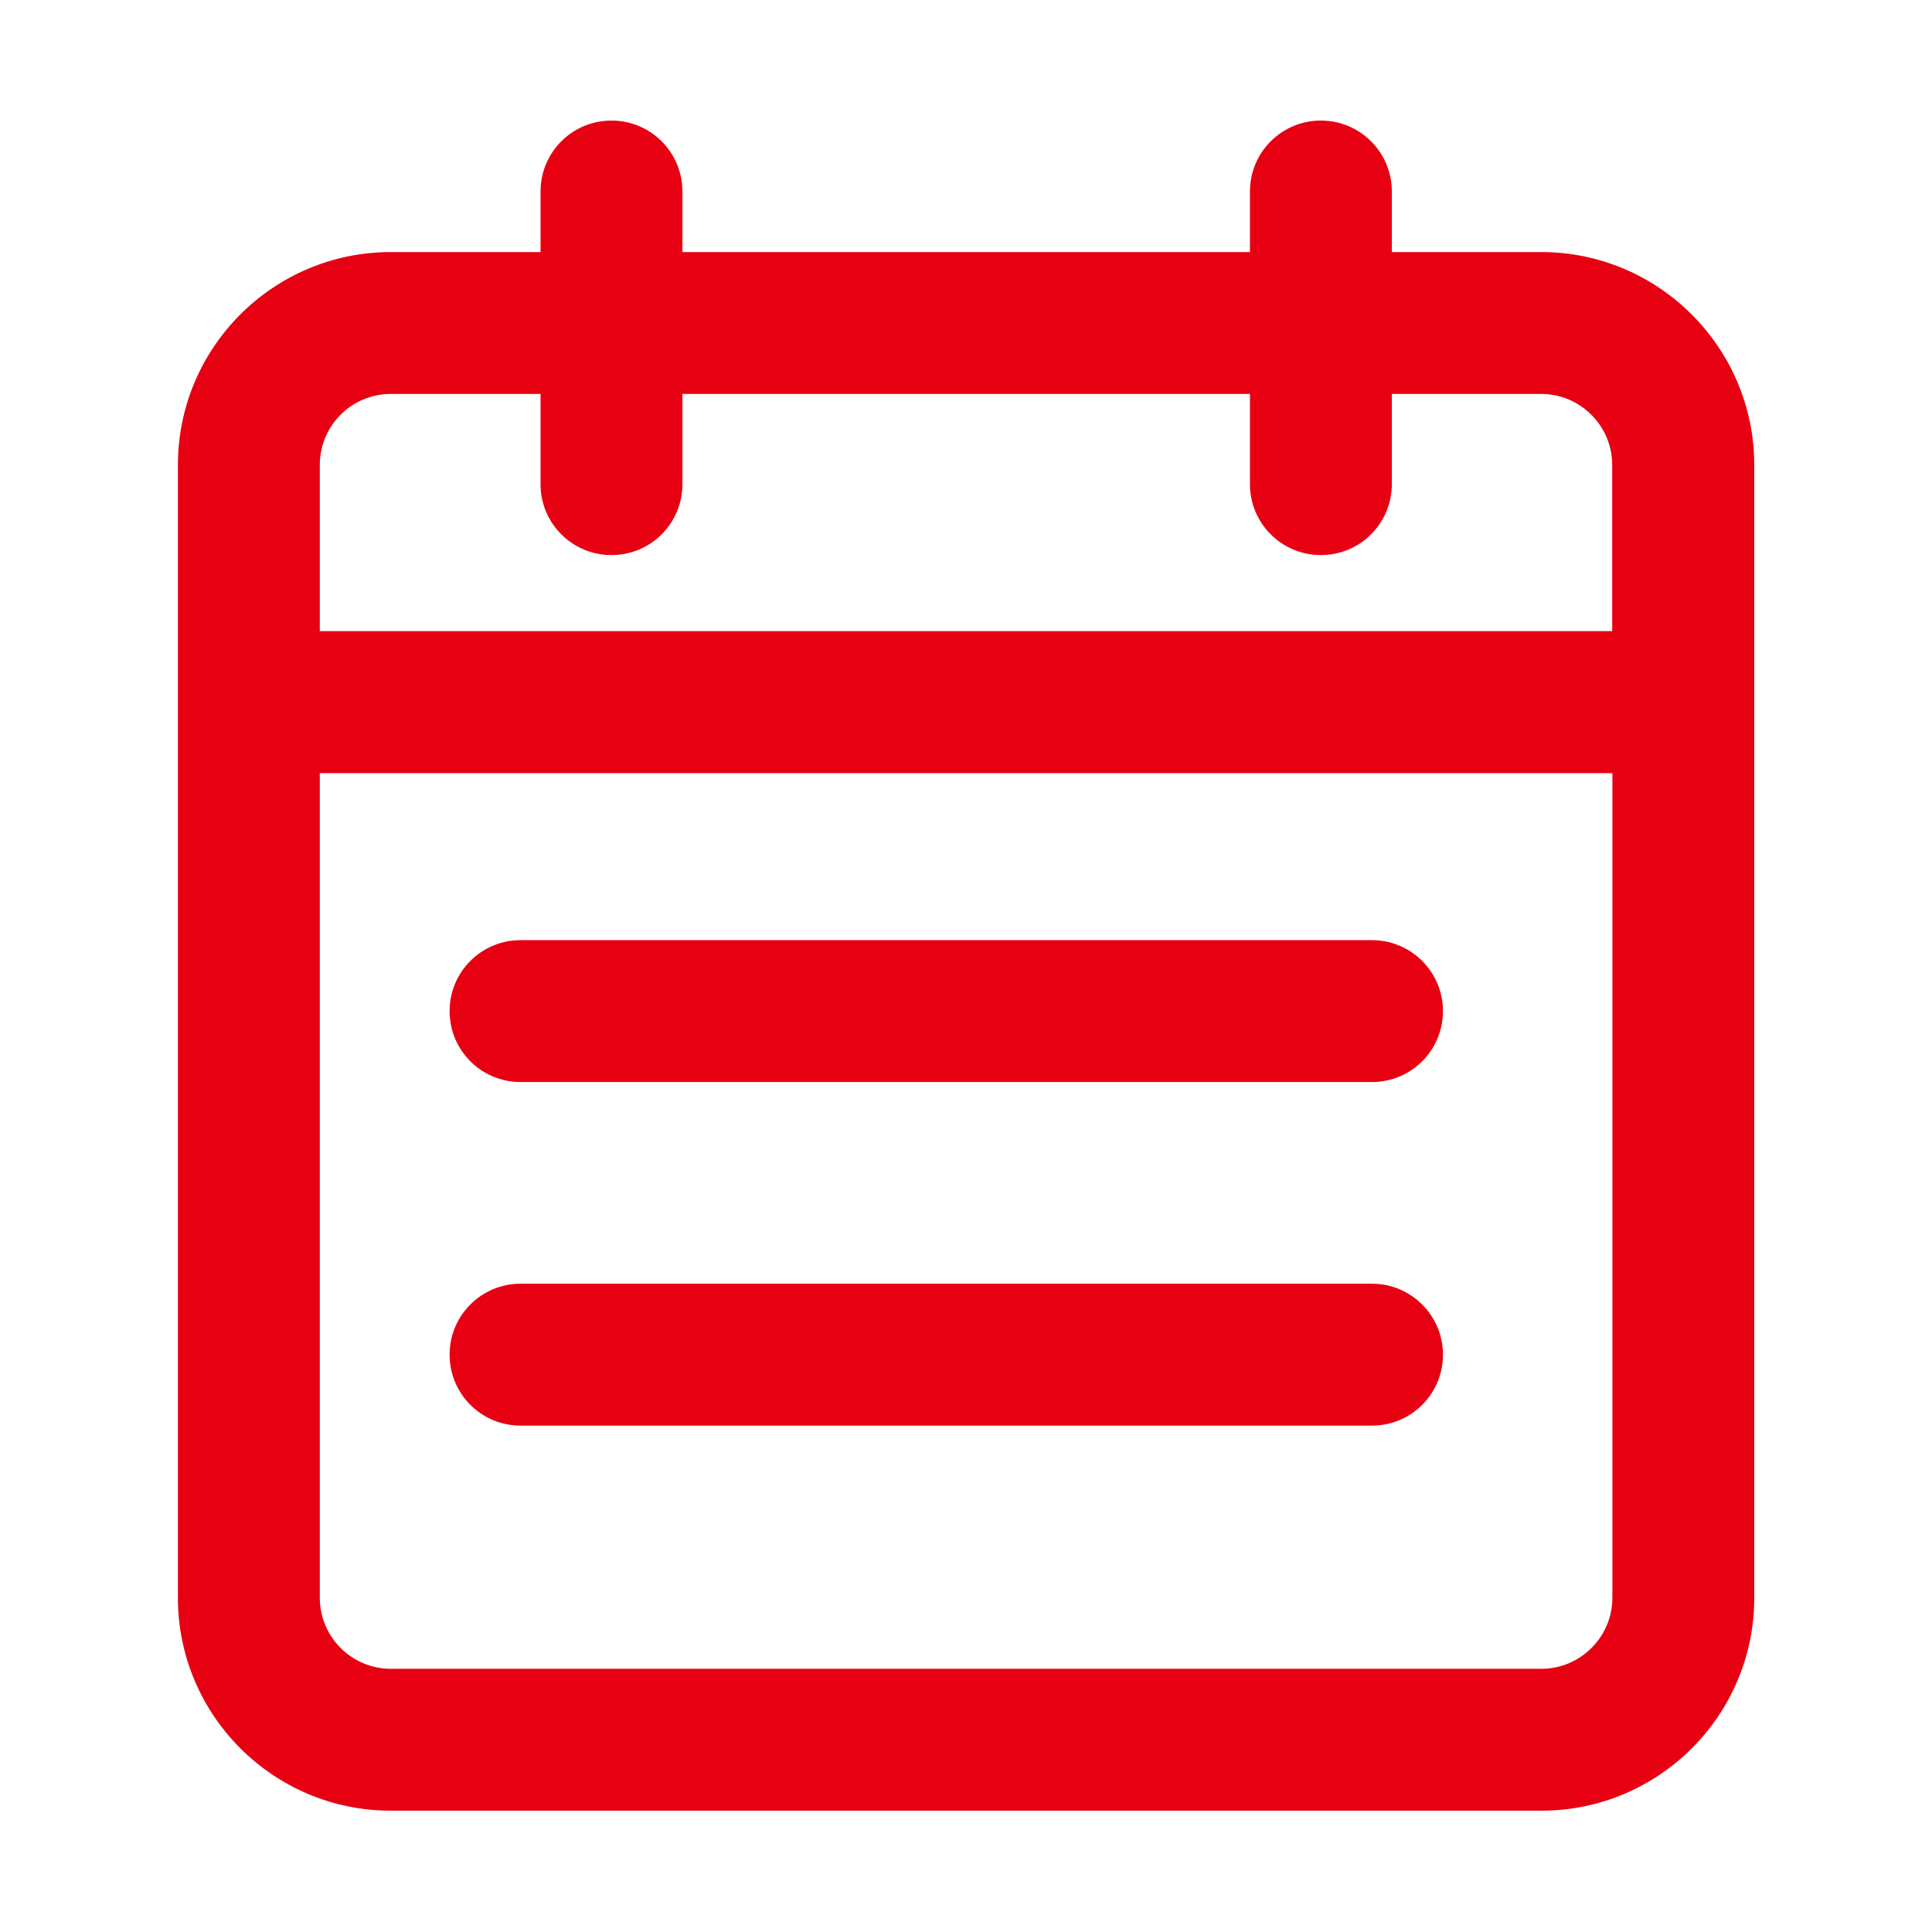
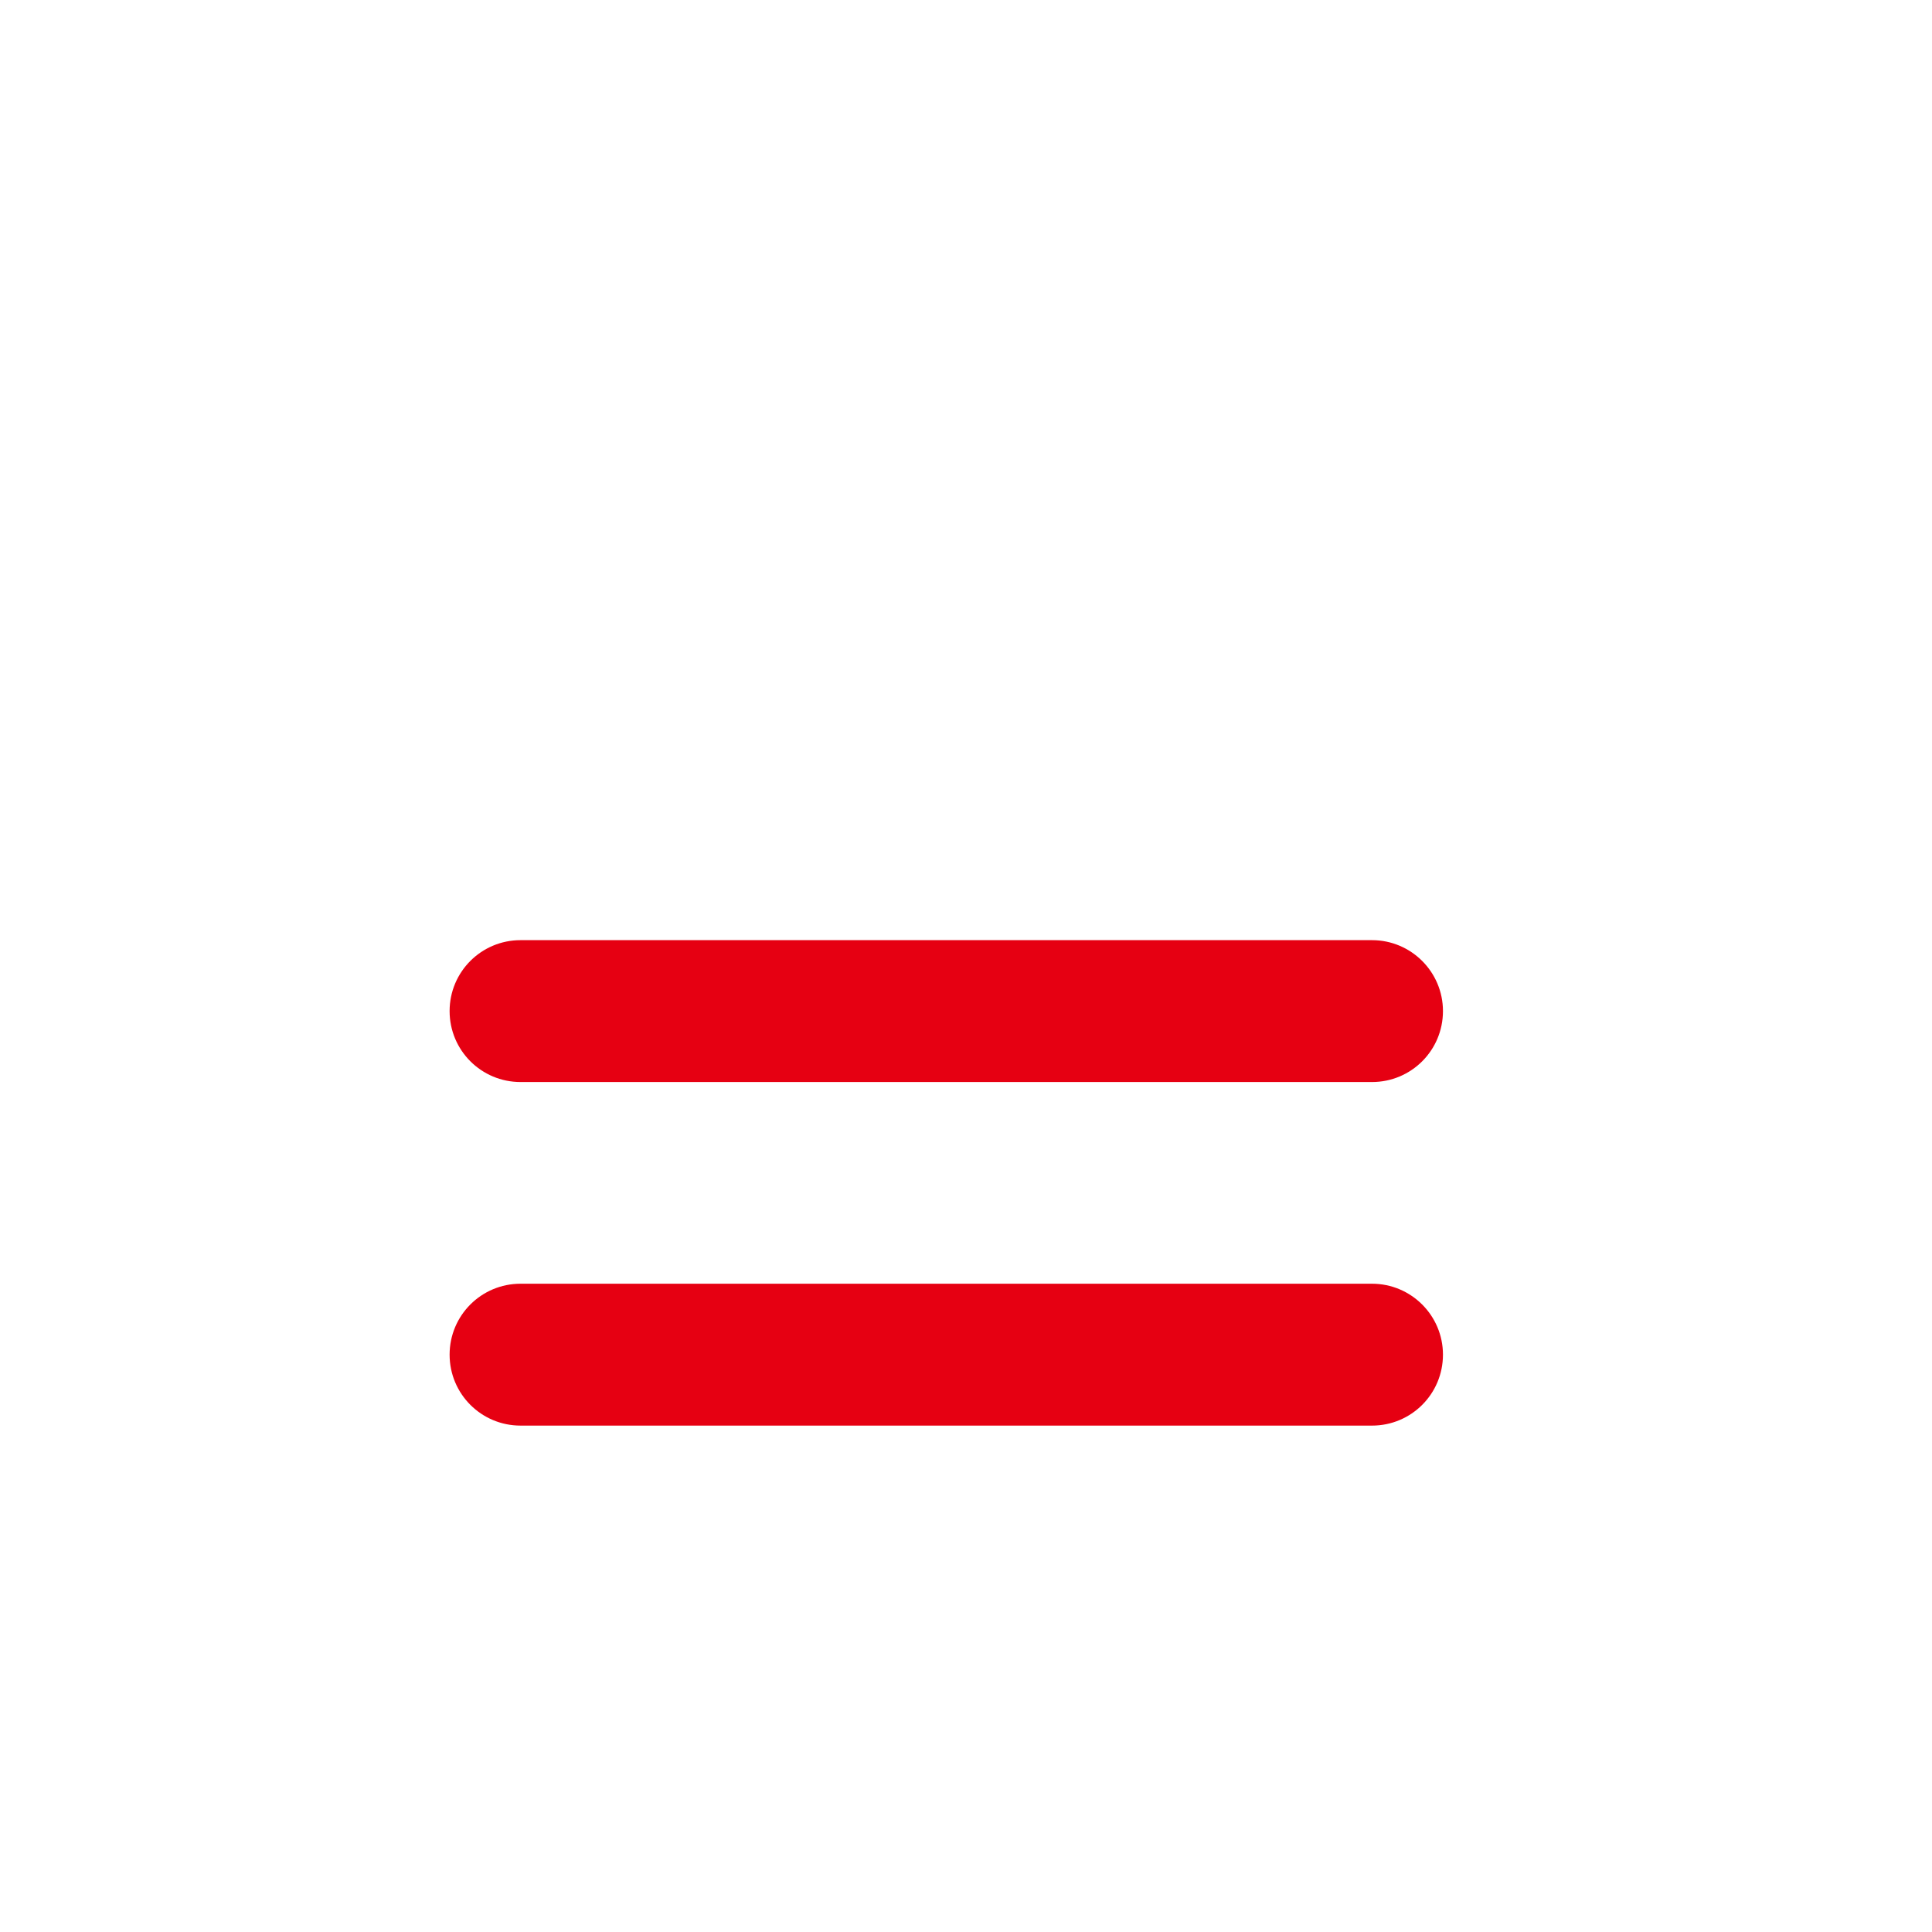
<svg xmlns="http://www.w3.org/2000/svg" t="1640164435989" class="icon" viewBox="0 0 1024 1024" version="1.1" p-id="2660" width="200" height="200">
  <defs>
    <style type="text/css" />
  </defs>
-   <path d="M816.9 133.6h-79.2v-32.1c0-20.8-16.8-37.6-37.6-37.6s-37.6 16.8-37.6 37.6v32.1H361.7v-32.1c0-20.8-16.8-37.6-37.6-37.6s-37.6 16.8-37.6 37.6v32.1h-79.4c-62.2 0-112.8 50.6-112.8 112.8v600.5c0 62.2 50.6 112.8 112.8 112.8H817c62.2 0 112.8-50.6 112.8-112.8V246.4c-0.1-62.2-50.7-112.8-112.9-112.8z m-609.8 75.2h79.4v47.8c0 20.8 16.8 37.6 37.6 37.6s37.6-16.8 37.6-37.6v-47.8h300.8v47.8c0 20.8 16.8 37.6 37.6 37.6s37.6-16.8 37.6-37.6v-47.8h79.2c20.7 0 37.6 16.9 37.6 37.6v88.1h-685v-88.1c0-20.7 16.8-37.6 37.6-37.6z m609.8 675.7H207.1c-20.7 0-37.6-16.9-37.6-37.6V409.8h685.1V847c-0.1 20.6-16.9 37.5-37.7 37.5z" p-id="2661" fill="#e60012" />
  <path d="M727.2 498.3H275.9c-20.8 0-37.6 16.8-37.6 37.6s16.8 37.6 37.6 37.6h451.3c20.8 0 37.6-16.8 37.6-37.6s-16.9-37.6-37.6-37.6zM727.2 680.4H275.9c-20.8 0-37.6 16.8-37.6 37.6s16.8 37.6 37.6 37.6h451.3c20.8 0 37.6-16.8 37.6-37.6s-16.9-37.6-37.6-37.6z" p-id="2662" fill="#e60012" />
</svg>